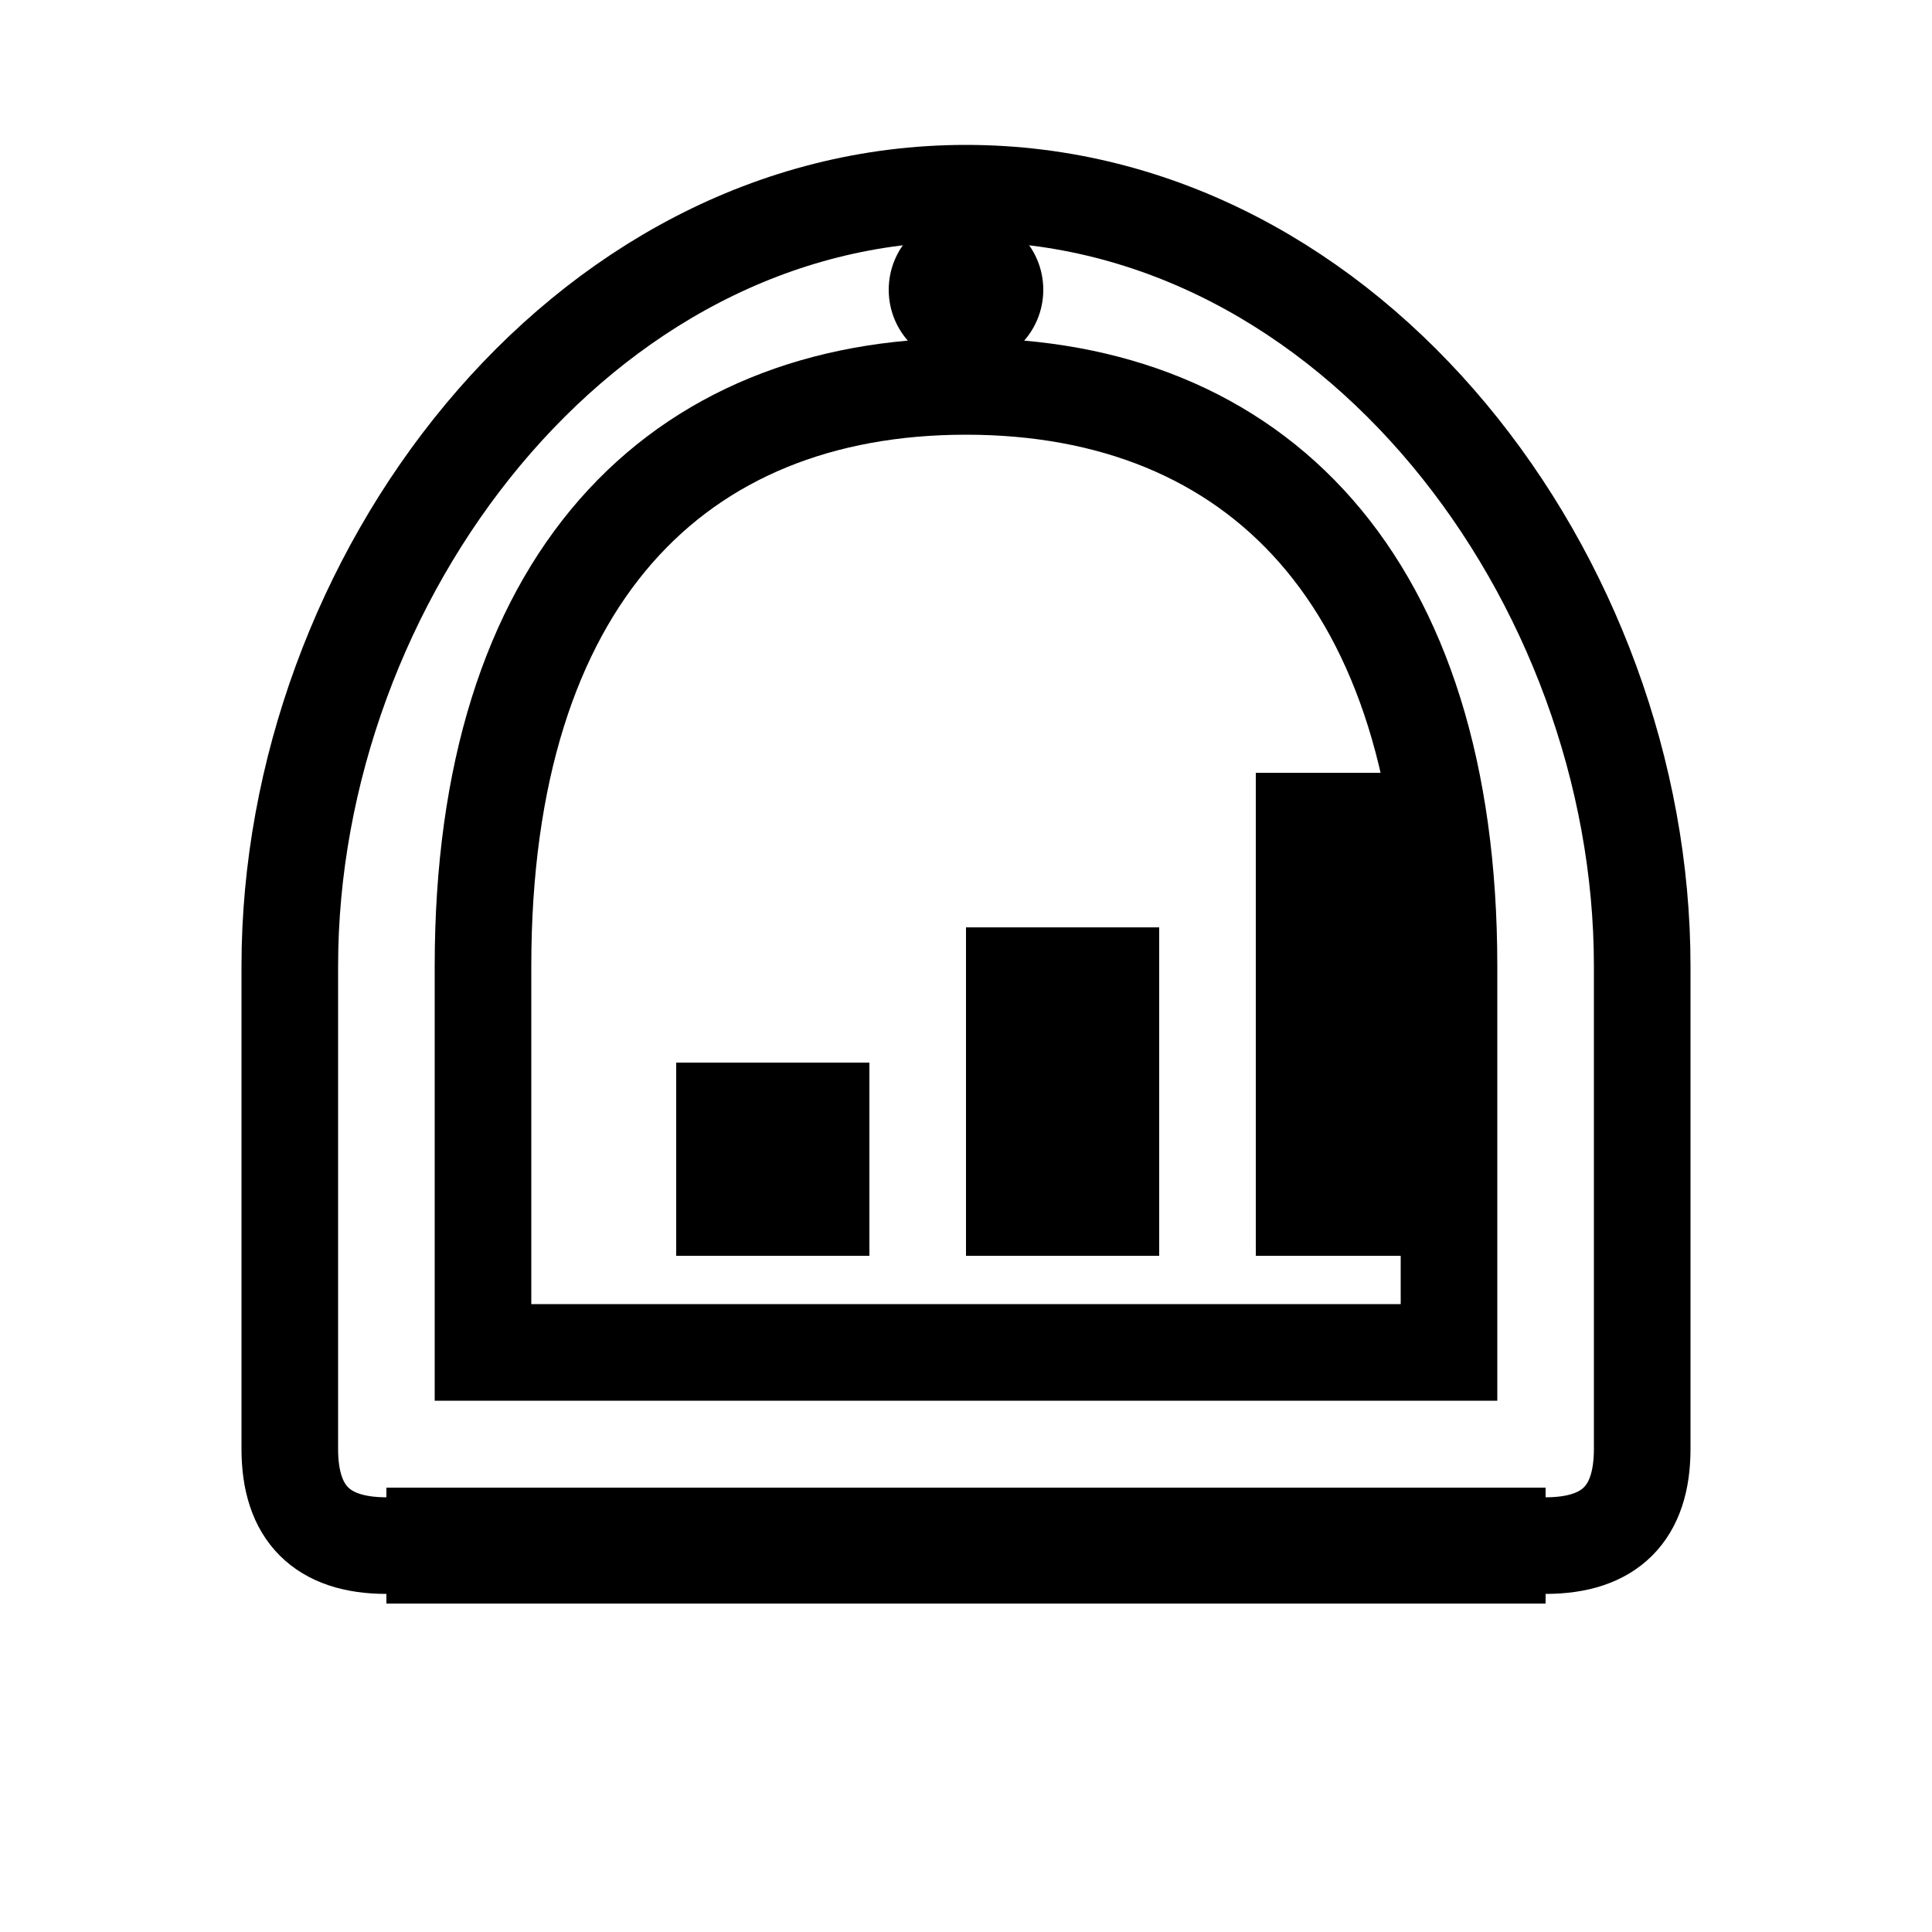
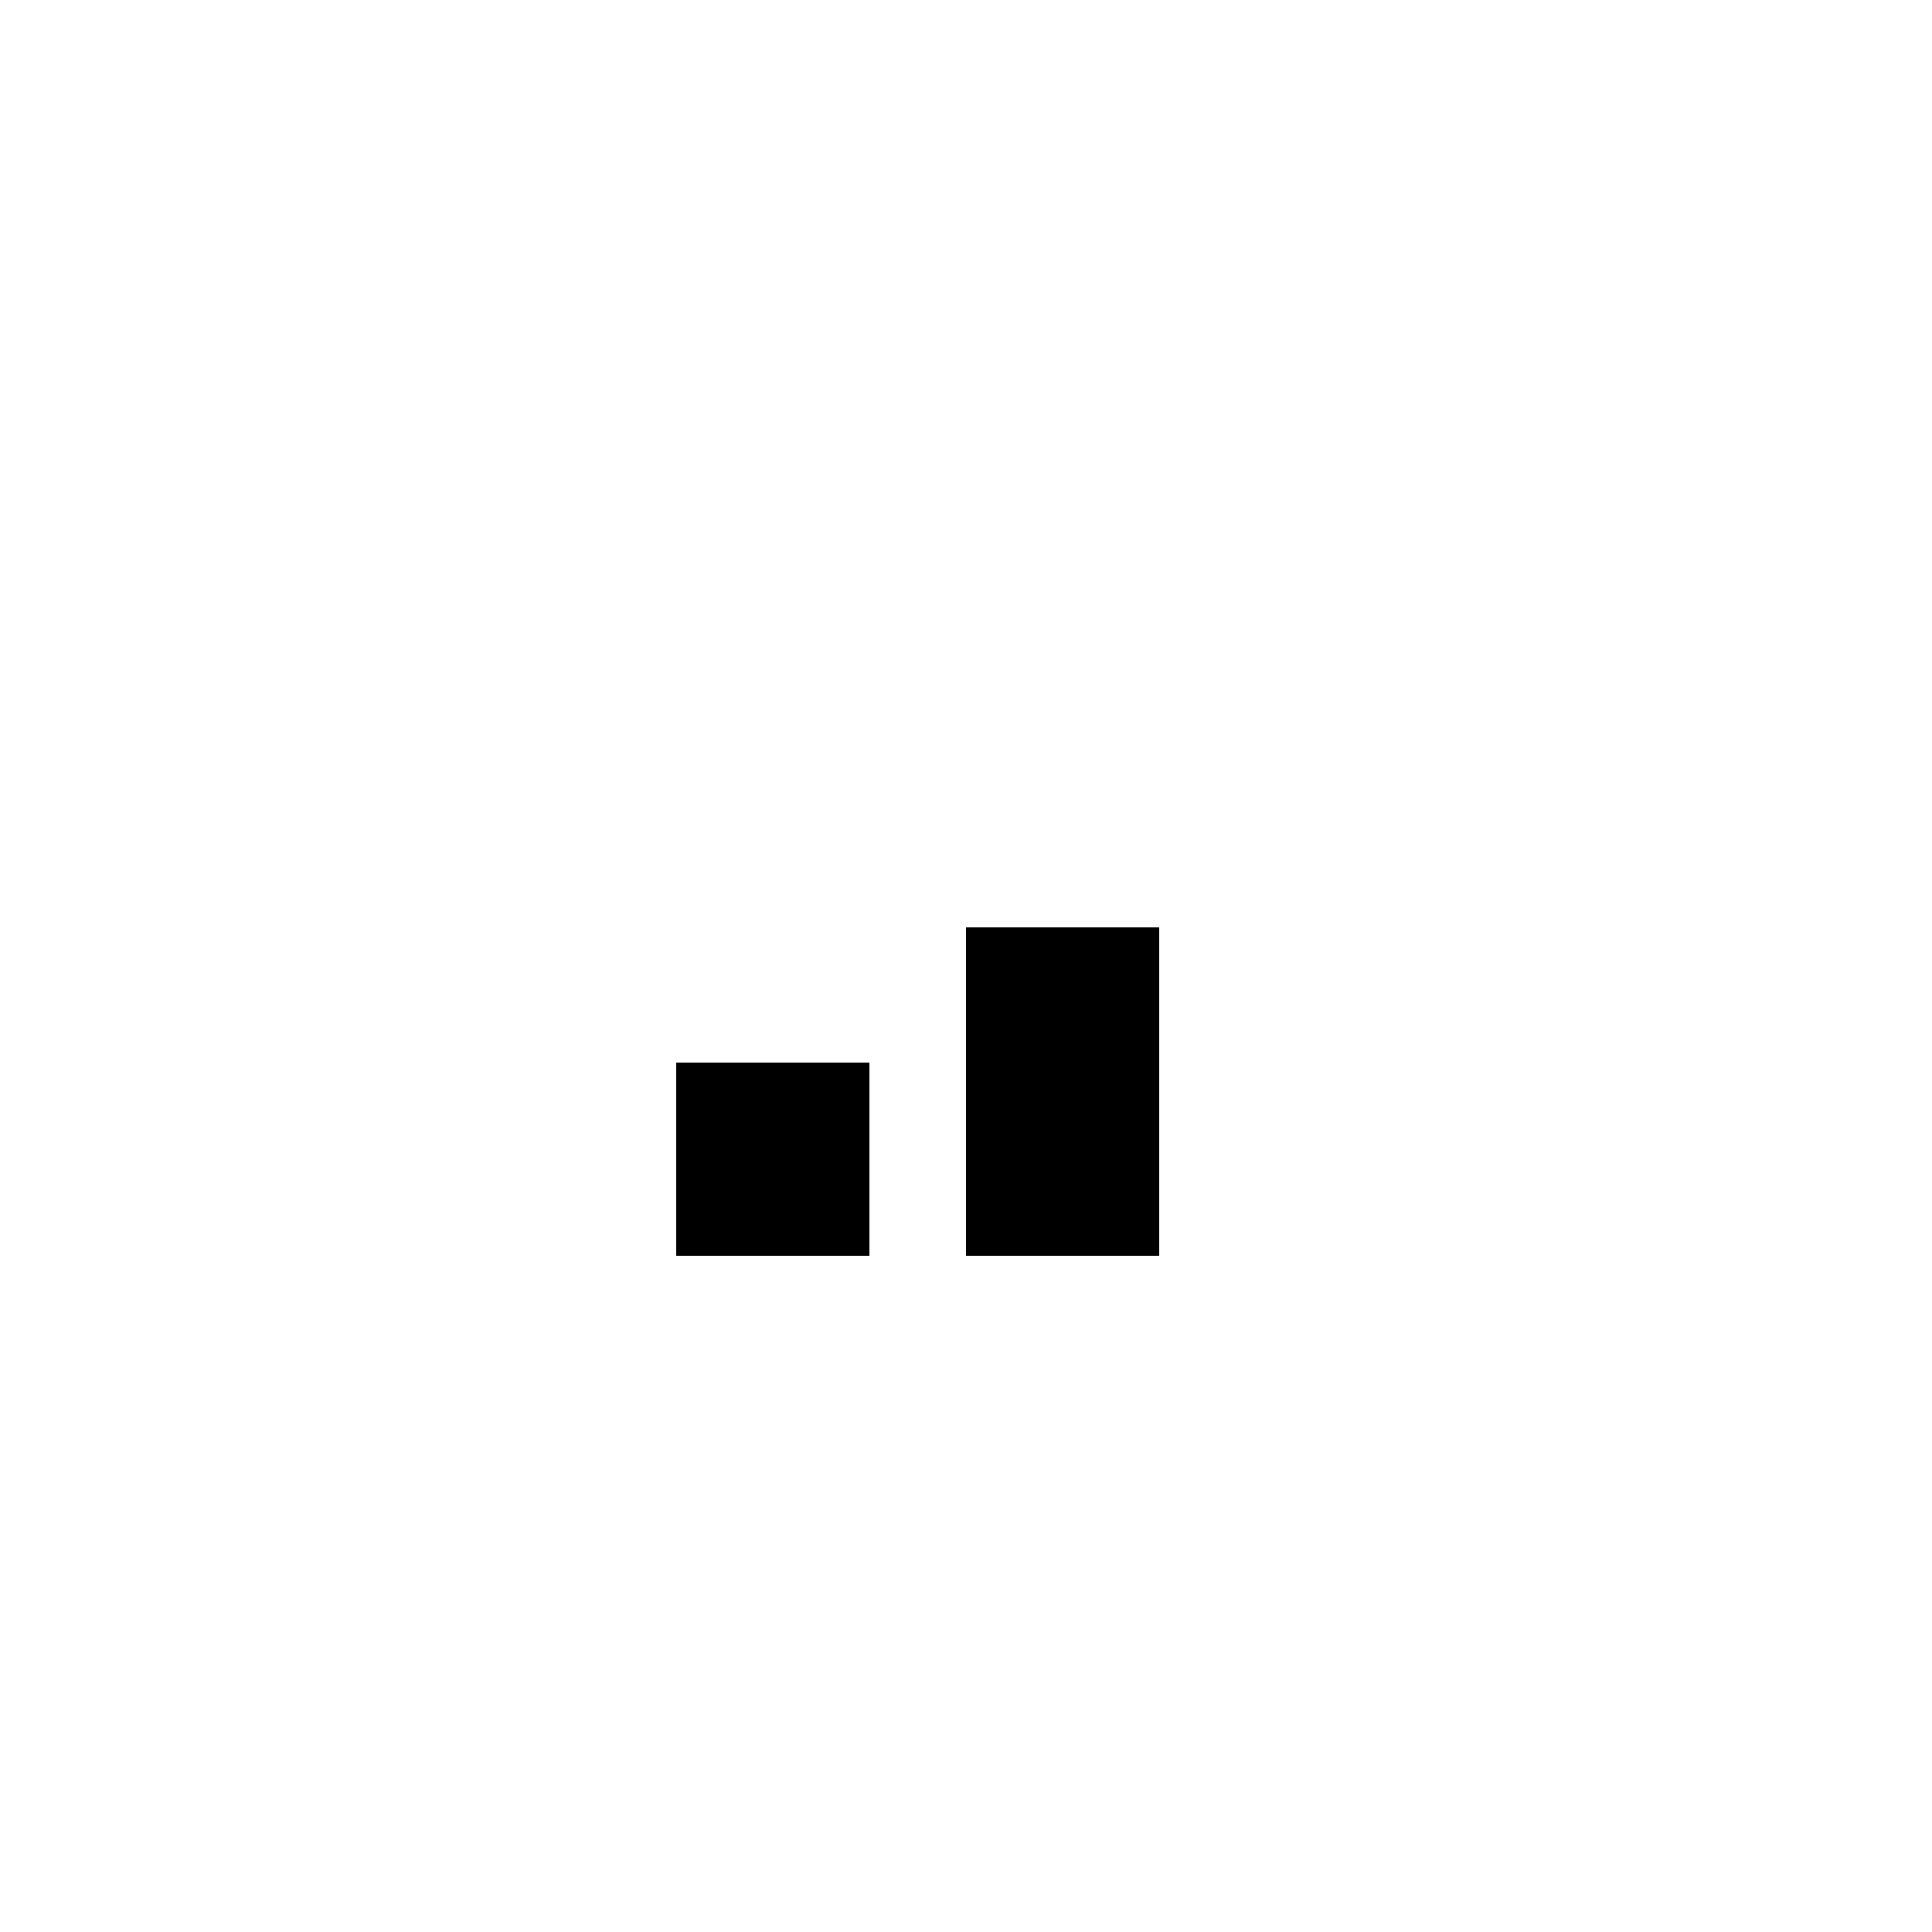
<svg xmlns="http://www.w3.org/2000/svg" viewBox="0 0 100 100" fill="currentColor">
-   <path d="M50 10 C 30 10, 15 30, 15 50 L 15 75 Q 15 80, 20 80 L 80 80 Q 85 80, 85 75 L 85 50 C 85 30, 70 10, 50 10 Z M 50 20 C 65 20, 75 30, 75 50 L 75 70 L 25 70 L 25 50 C 25 30, 35 20, 50 20 Z" fill="none" stroke="currentColor" stroke-width="5" />
-   <line x1="20" y1="80" x2="80" y2="80" stroke="currentColor" stroke-width="6" />
  <rect x="35" y="55" width="10" height="10" />
  <rect x="50" y="48" width="10" height="17" />
-   <rect x="65" y="40" width="10" height="25" />
-   <circle cx="50" cy="15" r="4" />
</svg>